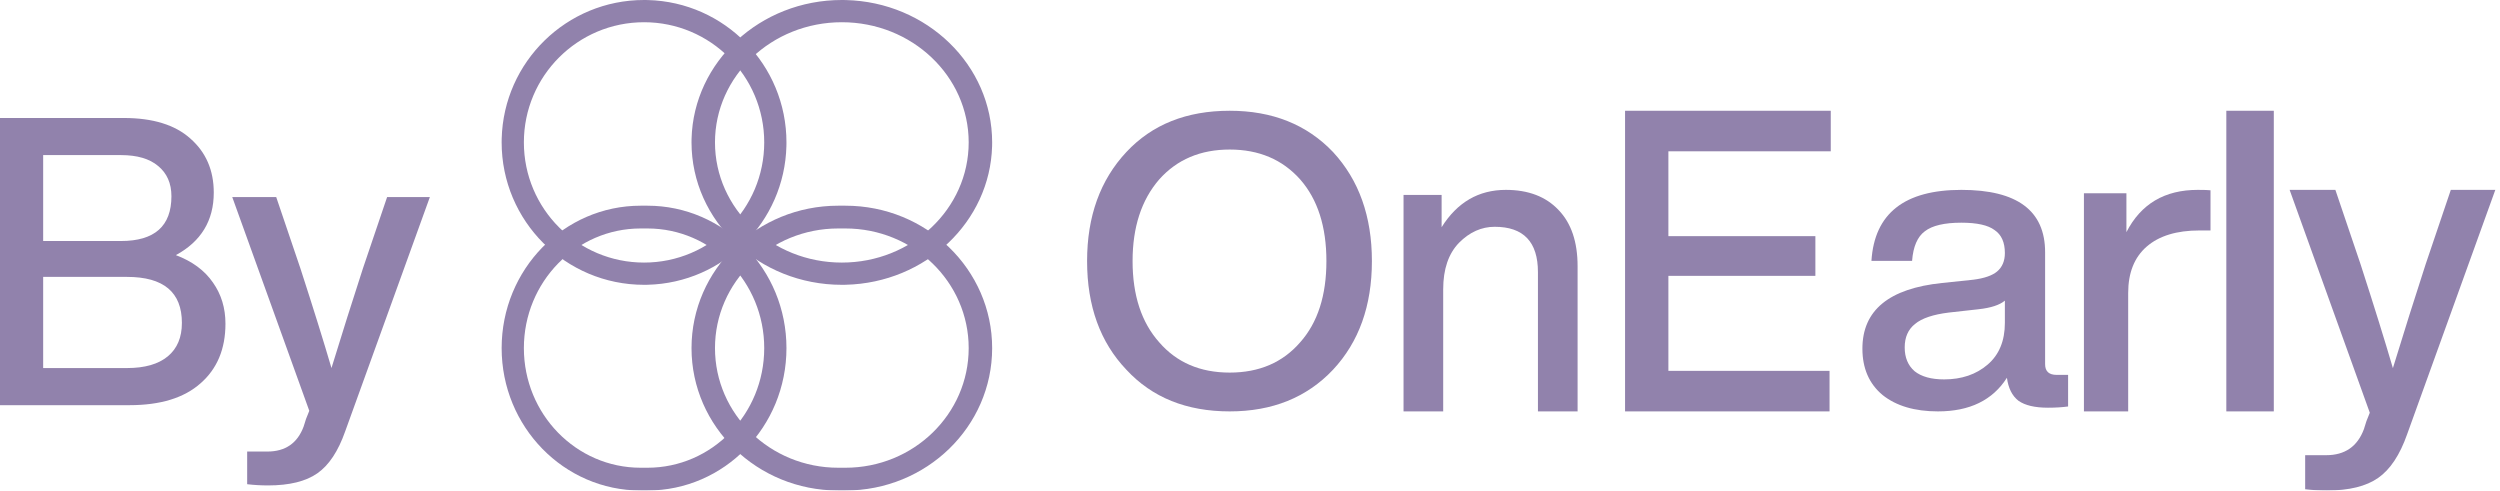
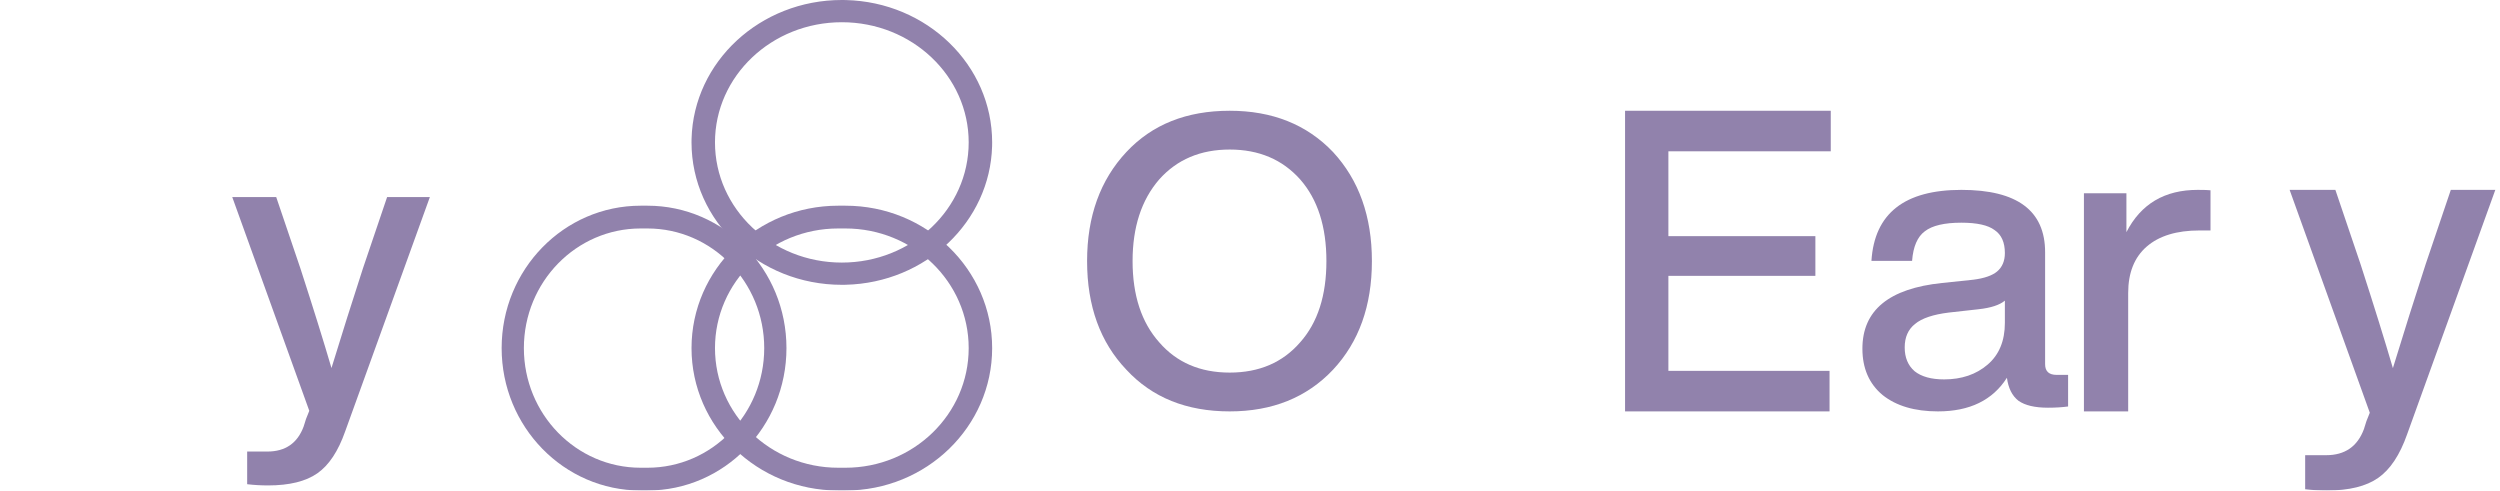
<svg xmlns="http://www.w3.org/2000/svg" width="158" height="31" viewBox="0 0 158 31" fill="none">
  <g opacity="0.75">
    <path d="M153.3 16.703L154.892 12H157.704L152.133 27.439C151.673 28.75 151.063 29.671 150.302 30.203C149.542 30.734 148.463 31 147.065 31C146.588 31 146.128 30.973 145.686 30.92V28.768H147.012C148.197 28.768 148.993 28.218 149.4 27.12C149.435 27.014 149.488 26.846 149.559 26.615C149.648 26.385 149.718 26.208 149.771 26.084L144.704 12H147.596L149.188 16.703C150.037 19.325 150.718 21.513 151.231 23.267C151.92 21.017 152.61 18.829 153.3 16.703Z" fill="#6C5890" />
-     <path d="M143.704 26H140.704V7H143.704V26Z" fill="#6C5890" />
    <path d="M138.893 12C139.303 12 139.574 12.009 139.704 12.027V14.565H139.005C137.569 14.565 136.459 14.903 135.676 15.58C134.893 16.257 134.501 17.236 134.501 18.519V26H131.704V12.214H134.389V14.672C135.303 12.89 136.804 12 138.893 12Z" fill="#6C5890" />
    <path d="M129.978 23.692H130.704V25.689C130.324 25.741 129.9 25.767 129.433 25.767C128.602 25.767 127.98 25.62 127.564 25.326C127.167 25.015 126.924 24.531 126.838 23.874C125.938 25.291 124.485 26 122.479 26C121.008 26 119.84 25.654 118.976 24.963C118.128 24.254 117.704 23.278 117.704 22.033C117.704 19.613 119.382 18.231 122.738 17.885L124.71 17.678C125.402 17.591 125.904 17.418 126.215 17.159C126.544 16.883 126.708 16.494 126.708 15.992C126.708 15.318 126.492 14.834 126.059 14.541C125.644 14.229 124.944 14.074 123.958 14.074C122.885 14.074 122.115 14.255 121.648 14.618C121.181 14.964 120.913 15.586 120.844 16.485H118.275C118.465 13.495 120.359 12 123.958 12C127.487 12 129.251 13.313 129.251 15.941V23.018C129.251 23.468 129.493 23.692 129.978 23.692ZM122.868 23.978C123.975 23.978 124.892 23.666 125.618 23.044C126.345 22.422 126.708 21.541 126.708 20.4V19C126.379 19.276 125.826 19.458 125.047 19.544L123.179 19.752C122.176 19.873 121.458 20.115 121.025 20.478C120.593 20.823 120.377 21.316 120.377 21.955C120.377 22.595 120.584 23.096 121 23.459C121.432 23.805 122.055 23.978 122.868 23.978Z" fill="#6C5890" />
    <path d="M115.704 7V9.562H105.442V14.925H114.732V17.434H105.442V23.438H115.627V26H102.704V7H115.704Z" fill="#6C5890" />
-     <path d="M95.169 12C96.589 12 97.7 12.424 98.501 13.273C99.303 14.103 99.704 15.288 99.704 16.826V26H97.198V17.197C97.198 15.288 96.288 14.333 94.467 14.333C93.632 14.333 92.88 14.669 92.212 15.341C91.544 16.03 91.21 17.011 91.21 18.284V26H88.704V12.318H91.11V14.36C92.095 12.787 93.448 12 95.169 12Z" fill="#6C5890" />
    <path d="M77.717 26C74.989 26 72.814 25.123 71.19 23.369C69.533 21.633 68.704 19.343 68.704 16.5C68.704 13.674 69.533 11.375 71.19 9.605C72.814 7.868 74.989 7 77.717 7C80.411 7 82.586 7.868 84.244 9.605C85.884 11.375 86.704 13.674 86.704 16.5C86.704 19.326 85.884 21.616 84.244 23.369C82.586 25.123 80.411 26 77.717 26ZM73.262 21.633C74.367 22.91 75.852 23.548 77.717 23.548C79.582 23.548 81.067 22.91 82.172 21.633C83.277 20.39 83.829 18.679 83.829 16.5C83.829 14.321 83.277 12.601 82.172 11.341C81.049 10.081 79.564 9.451 77.717 9.451C75.87 9.451 74.385 10.081 73.262 11.341C72.14 12.635 71.579 14.355 71.579 16.5C71.579 18.662 72.14 20.373 73.262 21.633Z" fill="#6C5890" />
    <path d="M40.918 14.439H40.49C36.413 14.439 33.109 17.824 33.109 22C33.109 26.176 36.413 29.561 40.49 29.561H40.918C44.995 29.561 48.299 26.176 48.299 22H49.704C49.704 26.97 45.771 31 40.918 31H40.49C35.638 31 31.704 26.97 31.704 22C31.704 17.029 35.638 13 40.49 13H40.918C45.771 13 49.704 17.029 49.704 22H48.299C48.299 17.824 44.995 14.439 40.918 14.439Z" fill="#6C5890" />
-     <path d="M40.704 1.405C36.51 1.405 33.109 4.805 33.109 9C33.109 13.194 36.51 16.595 40.704 16.595C44.899 16.595 48.299 13.194 48.299 9H49.704L49.701 9.232C49.58 14.018 45.723 17.876 40.937 17.997L40.704 18C35.734 18 31.704 13.97 31.704 9L31.707 8.767C31.83 3.904 35.811 -0 40.704 -0L40.937 0.003C45.8 0.126 49.704 4.107 49.704 9H48.299C48.299 4.805 44.899 1.405 40.704 1.405Z" fill="#6C5890" />
    <path d="M53.43 14.439H52.978C48.675 14.439 45.187 17.824 45.187 22C45.187 26.176 48.675 29.561 52.978 29.561H53.43C57.733 29.561 61.221 26.176 61.221 22H62.704C62.704 26.97 58.552 31 53.43 31H52.978C47.856 31 43.704 26.97 43.704 22C43.704 17.029 47.856 13 52.978 13H53.43C58.552 13 62.704 17.029 62.704 22H61.221C61.221 17.824 57.733 14.439 53.43 14.439Z" fill="#6C5890" />
    <path d="M53.204 1.405C48.777 1.405 45.187 4.805 45.187 9C45.187 13.194 48.777 16.595 53.204 16.595C57.632 16.595 61.221 13.194 61.221 9H62.704L62.701 9.232C62.573 14.018 58.502 17.876 53.45 17.997L53.204 18C47.958 18 43.704 13.97 43.704 9L43.707 8.767C43.837 3.904 48.04 -0 53.204 -0L53.45 0.003C58.583 0.126 62.704 4.107 62.704 9H61.221C61.221 4.805 57.632 1.405 53.204 1.405Z" fill="#6C5890" />
    <path d="M22.937 16.965L24.466 12.453H27.168L21.815 27.263C21.373 28.521 20.787 29.404 20.056 29.914C19.326 30.424 18.289 30.679 16.946 30.679C16.488 30.679 16.046 30.653 15.621 30.602V28.538H16.895C18.034 28.538 18.799 28.011 19.19 26.957C19.224 26.855 19.275 26.694 19.343 26.473C19.428 26.252 19.496 26.082 19.547 25.963L14.678 12.453H17.456L18.986 16.965C19.802 19.48 20.456 21.579 20.949 23.261C21.611 21.103 22.274 19.004 22.937 16.965Z" fill="#6C5890" />
-     <path d="M11.114 16.124C12.151 16.515 12.932 17.092 13.459 17.857C13.986 18.605 14.249 19.472 14.249 20.457C14.249 22.055 13.723 23.312 12.669 24.23C11.633 25.148 10.137 25.607 8.183 25.607H0V7.457H7.826C9.661 7.457 11.063 7.89 12.032 8.757C13.018 9.624 13.51 10.762 13.51 12.173C13.51 13.94 12.712 15.257 11.114 16.124ZM7.647 9.802H2.728V15.232H7.647C9.772 15.232 10.834 14.288 10.834 12.402C10.834 11.586 10.553 10.949 9.993 10.49C9.449 10.031 8.667 9.802 7.647 9.802ZM2.728 23.261H8.03C9.151 23.261 10.009 23.015 10.604 22.522C11.199 22.029 11.496 21.324 11.496 20.406C11.496 18.469 10.341 17.5 8.03 17.5H2.728V23.261Z" fill="#6C5890" />
  </g>
</svg>